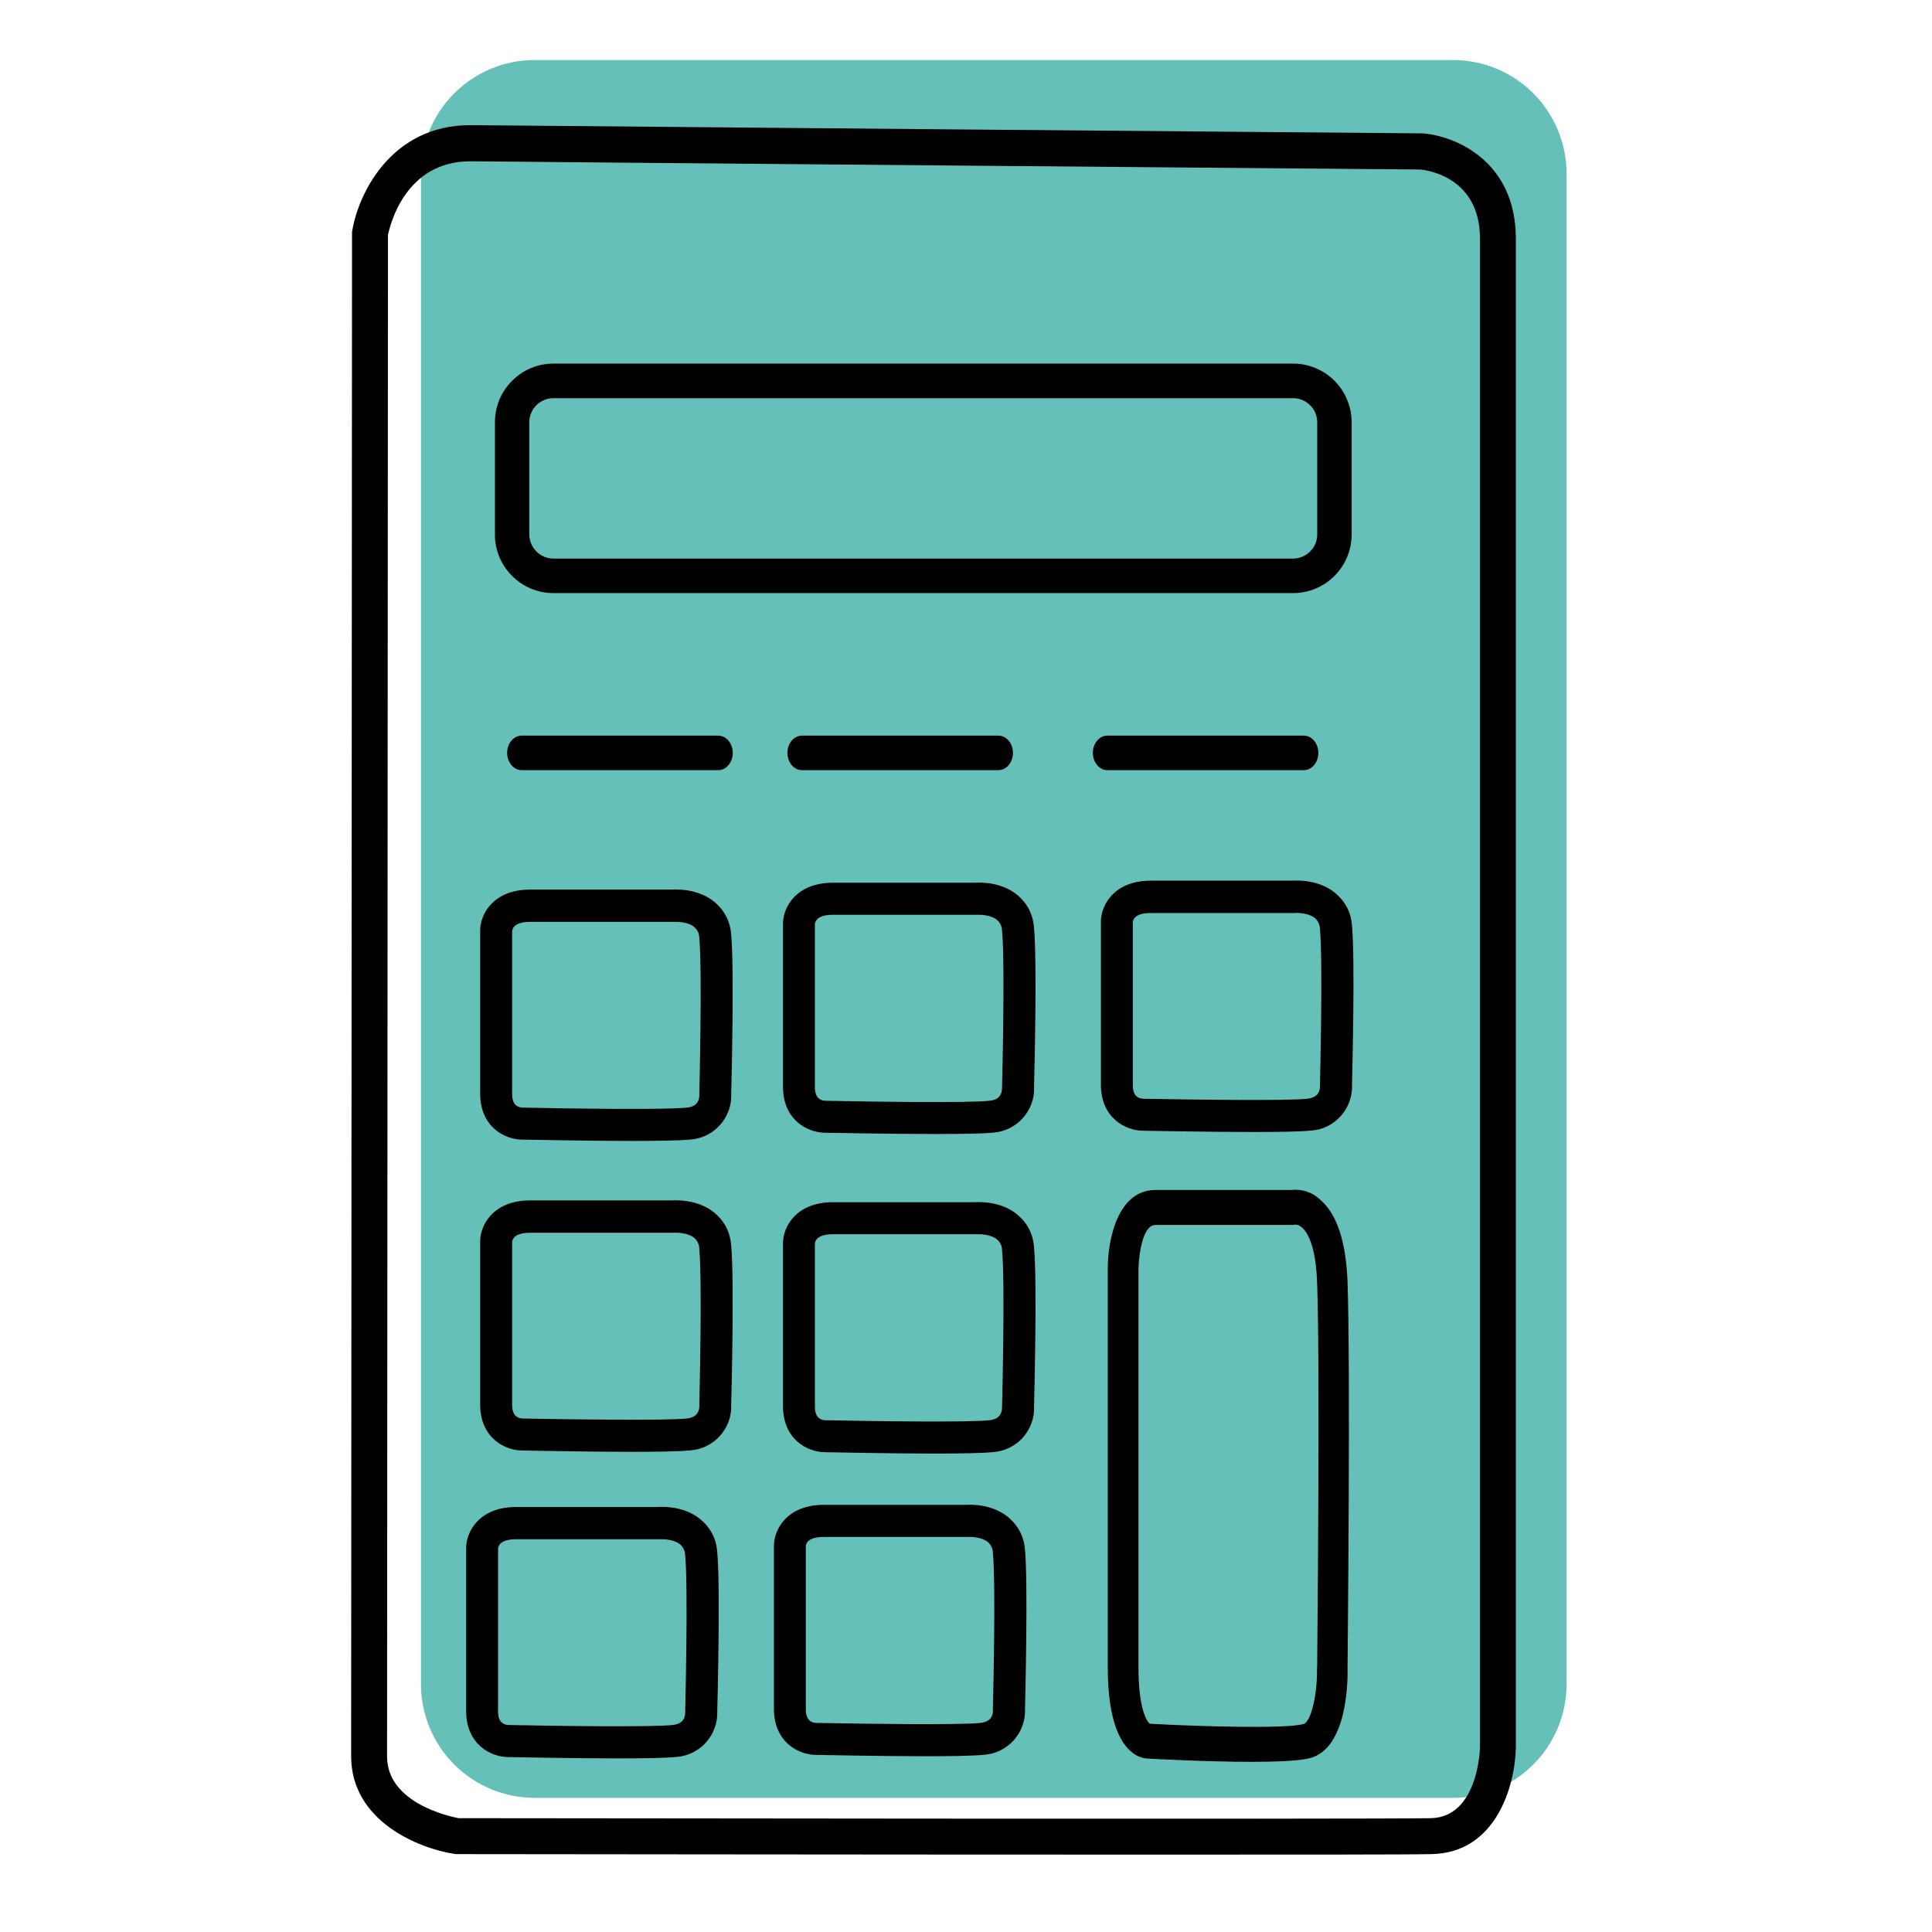
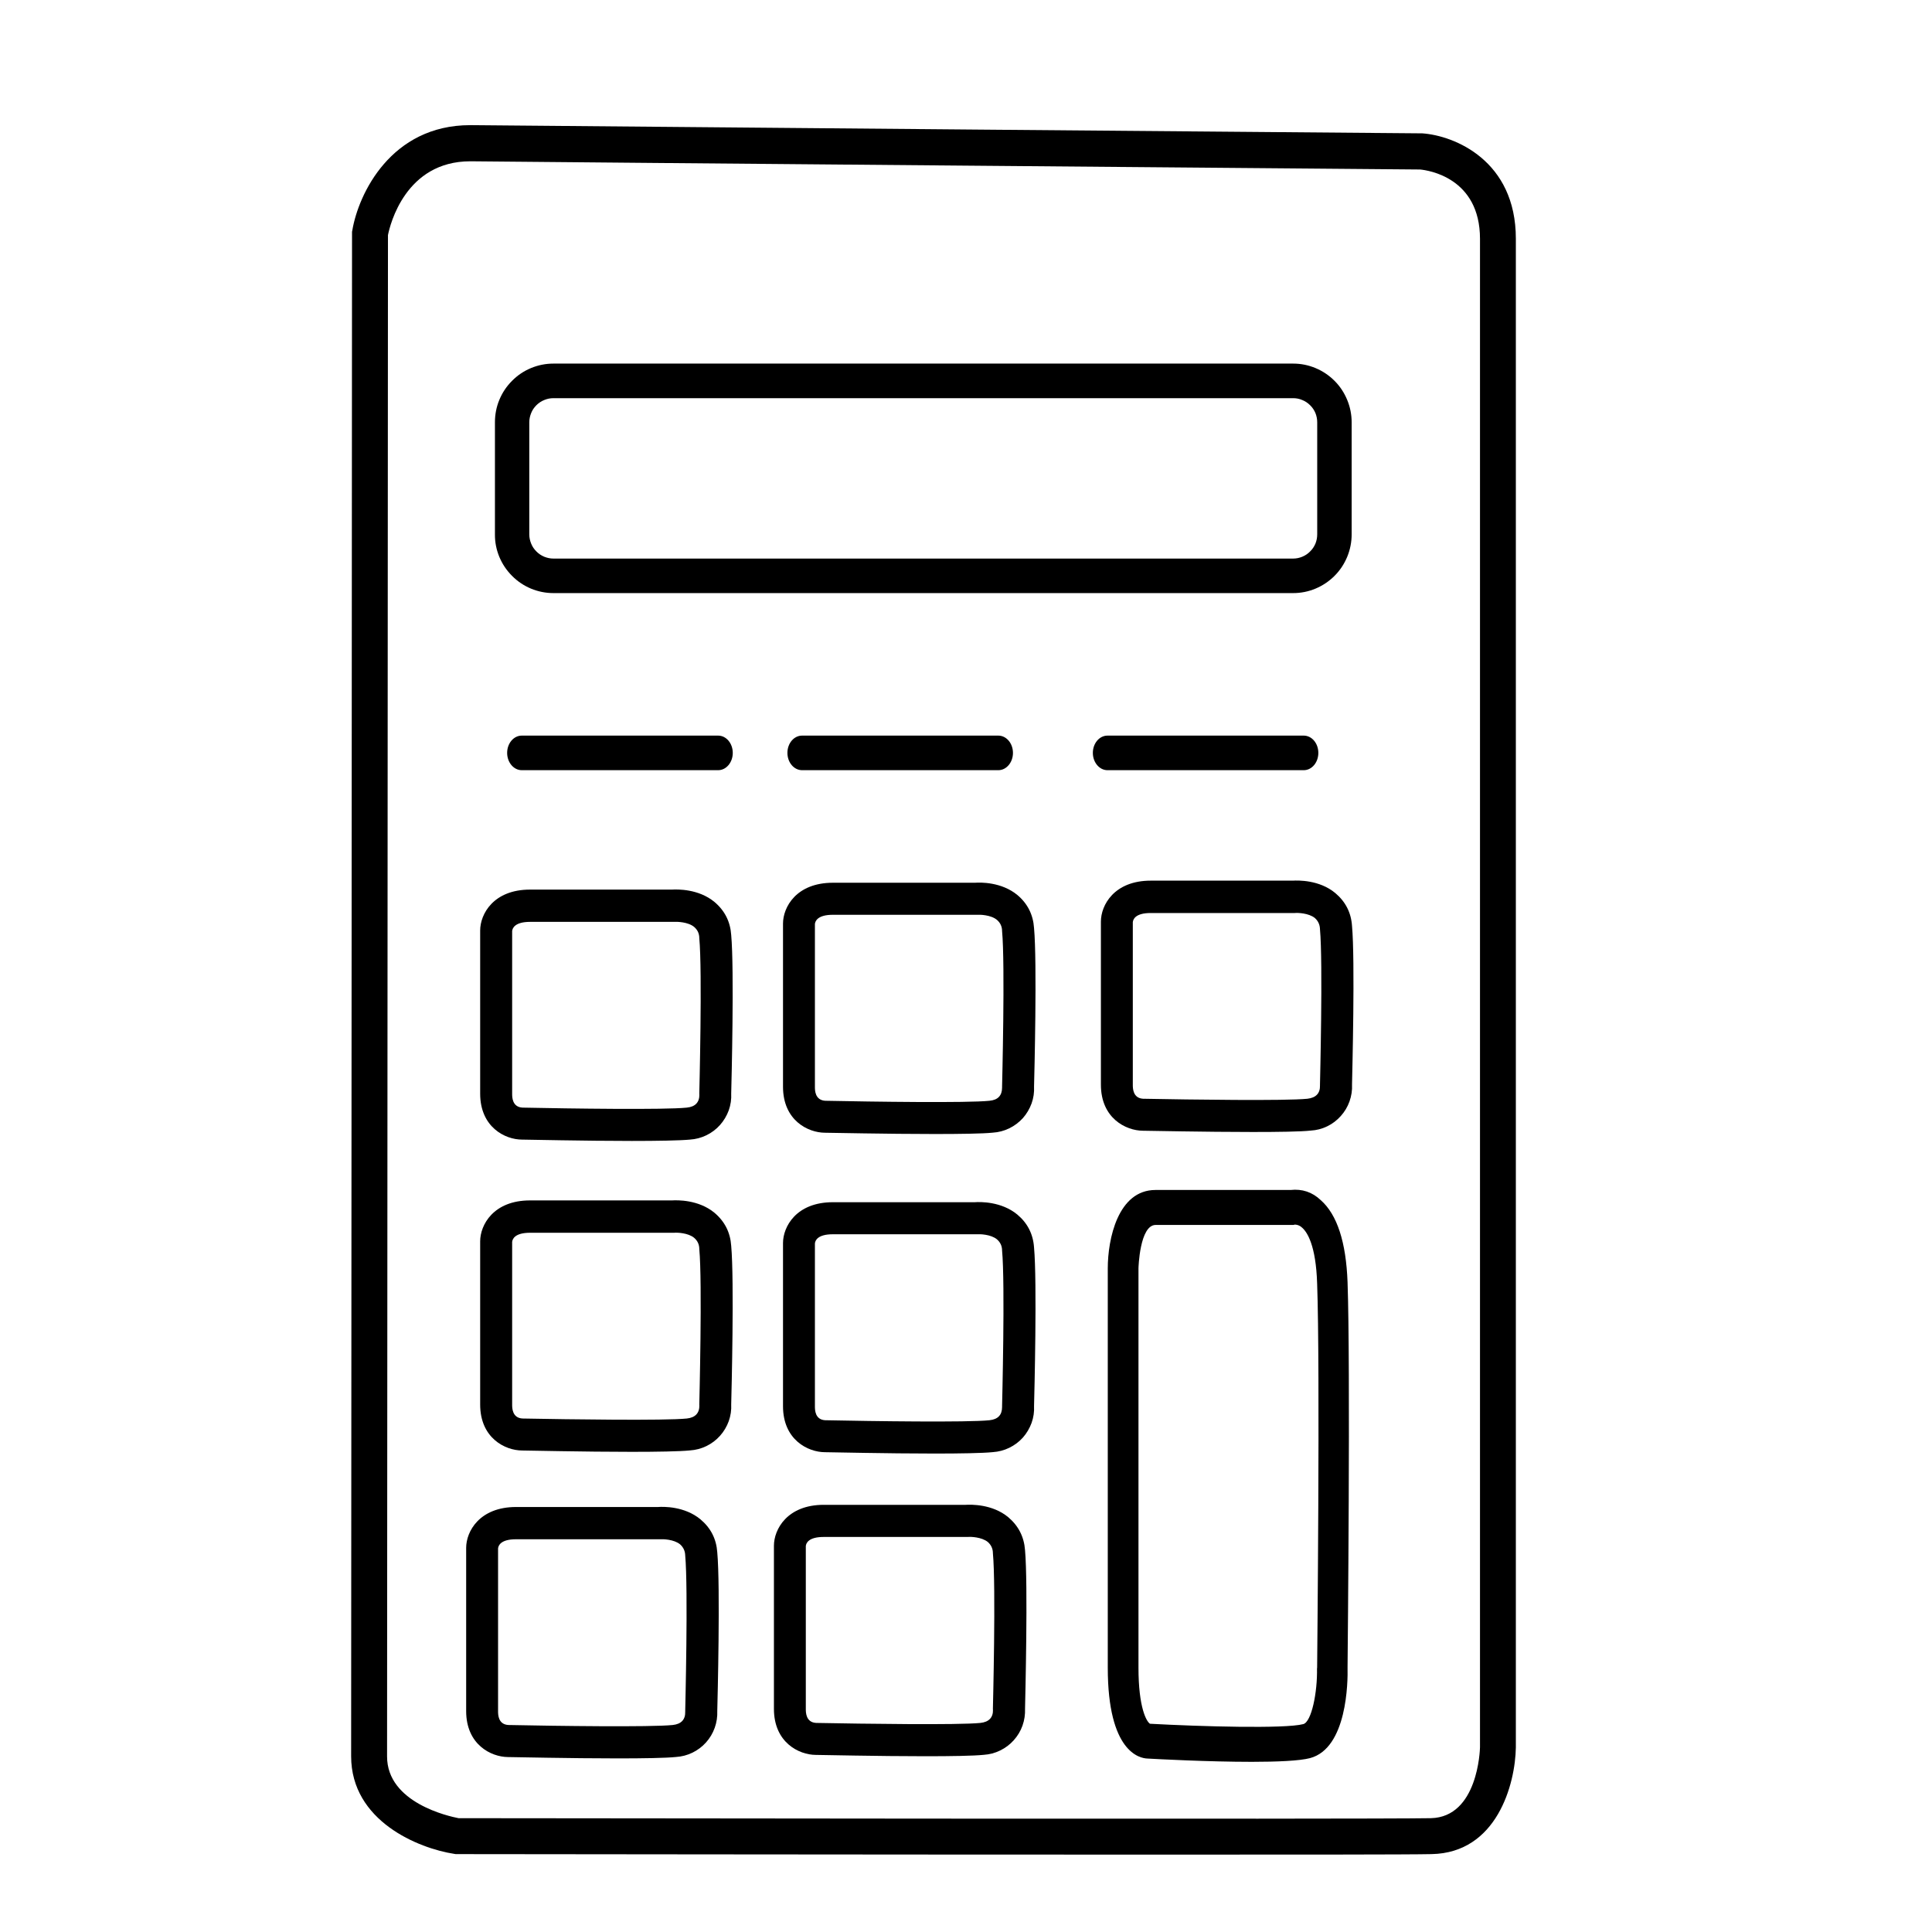
<svg xmlns="http://www.w3.org/2000/svg" width="135" zoomAndPan="magnify" viewBox="0 0 101.25 101.25" height="135" preserveAspectRatio="xMidYMid meet" version="1.0">
  <defs>
    <clipPath id="e9fcac9d02">
      <path d="M 22.062 3.145 L 82.098 3.145 L 82.098 94.219 L 22.062 94.219 Z M 22.062 3.145 " clip-rule="nonzero" />
    </clipPath>
    <clipPath id="b3d54e81a3">
-       <path d="M 28.016 3.145 L 76.145 3.145 C 77.723 3.145 79.238 3.773 80.355 4.891 C 81.473 6.008 82.098 7.523 82.098 9.102 L 82.098 88.262 C 82.098 89.844 81.473 91.359 80.355 92.473 C 79.238 93.59 77.723 94.219 76.145 94.219 L 28.016 94.219 C 26.438 94.219 24.922 93.59 23.805 92.473 C 22.688 91.359 22.062 89.844 22.062 88.262 L 22.062 9.102 C 22.062 7.523 22.688 6.008 23.805 4.891 C 24.922 3.773 26.438 3.145 28.016 3.145 Z M 28.016 3.145 " clip-rule="nonzero" />
-     </clipPath>
+       </clipPath>
    <clipPath id="09ab04713b">
      <path d="M 18.406 6.473 L 79.453 6.473 L 79.453 97.297 L 18.406 97.297 Z M 18.406 6.473 " clip-rule="nonzero" />
    </clipPath>
  </defs>
  <g clip-path="url(#e9fcac9d02)">
    <g clip-path="url(#b3d54e81a3)">
      <path fill="#66c0ba" d="M 22.062 3.145 L 82.098 3.145 L 82.098 94.219 L 22.062 94.219 Z M 22.062 3.145 " fill-opacity="1" fill-rule="nonzero" />
    </g>
  </g>
  <g clip-path="url(#09ab04713b)">
    <path fill="#000000" d="M 74.531 6.988 L 74.473 6.988 C 74.02 6.988 29.18 6.605 24.719 6.559 L 24.641 6.559 C 20.492 6.559 18.789 10.156 18.465 12.066 L 18.449 12.145 L 18.402 92.039 C 18.402 95.438 21.938 96.871 23.809 97.156 L 23.879 97.168 L 23.945 97.168 C 25.23 97.168 45.539 97.195 60.207 97.195 C 67.785 97.195 73.867 97.195 75.023 97.168 C 78.453 97.105 79.41 93.496 79.441 91.578 L 79.441 12.508 C 79.441 8.418 76.23 7.105 74.531 6.988 Z M 74.988 95.285 C 71.684 95.348 26.254 95.285 24.031 95.285 C 23.543 95.191 20.281 94.484 20.285 92.047 L 20.332 12.32 C 20.441 11.777 21.25 8.453 24.645 8.453 L 24.699 8.453 C 29.105 8.5 72.906 8.871 74.422 8.883 C 74.848 8.922 77.562 9.312 77.562 12.52 L 77.562 91.566 C 77.559 91.707 77.453 95.227 74.988 95.285 Z M 74.988 95.285 " fill-opacity="1" fill-rule="nonzero" />
  </g>
  <path fill="#000000" d="M 37.637 38.551 L 27.344 38.551 C 26.922 38.551 26.578 38.953 26.578 39.457 C 26.578 39.957 26.922 40.363 27.344 40.363 L 37.637 40.363 C 38.059 40.363 38.402 39.957 38.402 39.457 C 38.402 38.957 38.059 38.551 37.637 38.551 Z M 37.637 38.551 " fill-opacity="1" fill-rule="nonzero" />
  <path fill="#000000" d="M 52.32 40.363 C 52.742 40.363 53.086 39.957 53.086 39.457 C 53.086 38.957 52.742 38.551 52.32 38.551 L 42.035 38.551 C 41.609 38.551 41.266 38.953 41.266 39.457 C 41.266 39.957 41.609 40.363 42.035 40.363 Z M 52.32 40.363 " fill-opacity="1" fill-rule="nonzero" />
  <path fill="#000000" d="M 68.324 40.363 C 68.75 40.363 69.09 39.957 69.09 39.457 C 69.09 38.957 68.75 38.551 68.324 38.551 L 58.039 38.551 C 57.617 38.551 57.273 38.953 57.273 39.457 C 57.273 39.957 57.617 40.363 58.039 40.363 Z M 68.324 40.363 " fill-opacity="1" fill-rule="nonzero" />
  <path fill="#000000" d="M 69.977 46.801 C 69.141 46.105 68.02 46.137 67.754 46.152 L 60.309 46.152 C 58.391 46.152 57.695 47.434 57.695 48.297 L 57.695 56.844 C 57.695 58.605 59.004 59.25 59.891 59.258 C 60.148 59.258 63.156 59.324 65.645 59.324 C 66.977 59.324 68.168 59.309 68.691 59.25 C 68.992 59.234 69.281 59.16 69.555 59.027 C 69.828 58.895 70.062 58.715 70.266 58.488 C 70.469 58.262 70.621 58.008 70.723 57.723 C 70.824 57.434 70.871 57.141 70.855 56.836 C 70.867 56.293 71.02 50.316 70.855 48.527 C 70.809 47.828 70.516 47.254 69.977 46.801 Z M 69.176 56.883 C 69.188 57.297 68.965 57.531 68.516 57.582 C 67.375 57.699 62.395 57.629 59.922 57.582 L 59.906 57.582 C 59.367 57.551 59.367 57.023 59.367 56.855 L 59.367 48.328 C 59.383 48.176 59.504 47.848 60.305 47.848 L 67.859 47.848 C 67.996 47.832 68.582 47.848 68.906 48.109 C 69.082 48.266 69.172 48.465 69.176 48.703 C 69.336 50.441 69.176 56.773 69.176 56.836 L 69.176 56.895 Z M 69.176 56.883 " fill-opacity="1" fill-rule="nonzero" />
  <path fill="#000000" d="M 41.035 56.953 C 41.035 58.715 42.344 59.359 43.23 59.363 C 43.484 59.363 46.492 59.43 48.98 59.43 C 50.312 59.43 51.496 59.414 52.027 59.359 C 52.328 59.34 52.617 59.266 52.891 59.133 C 53.164 59 53.402 58.82 53.605 58.598 C 53.805 58.371 53.957 58.113 54.062 57.828 C 54.164 57.543 54.207 57.246 54.191 56.941 C 54.207 56.398 54.355 50.422 54.191 48.637 C 54.145 47.938 53.855 47.359 53.324 46.91 C 52.484 46.211 51.363 46.242 51.098 46.262 L 43.648 46.262 C 41.73 46.262 41.035 47.543 41.035 48.402 Z M 42.707 48.422 C 42.723 48.273 42.848 47.941 43.648 47.941 L 51.203 47.941 C 51.34 47.93 51.926 47.941 52.246 48.207 C 52.426 48.363 52.516 48.559 52.516 48.797 C 52.68 50.539 52.516 56.867 52.516 56.934 L 52.516 56.992 C 52.516 57.41 52.305 57.645 51.855 57.688 C 50.715 57.809 45.734 57.738 43.258 57.688 L 43.25 57.688 C 42.707 57.656 42.707 57.133 42.707 56.965 Z M 42.707 48.422 " fill-opacity="1" fill-rule="nonzero" />
  <path fill="#000000" d="M 53.316 63.652 C 52.477 62.957 51.359 62.984 51.09 63.004 L 43.648 63.004 C 41.73 63.004 41.035 64.285 41.035 65.145 L 41.035 73.695 C 41.035 75.457 42.344 76.102 43.23 76.105 C 43.484 76.105 46.492 76.176 48.98 76.176 C 50.312 76.176 51.496 76.156 52.027 76.102 C 52.328 76.082 52.617 76.008 52.891 75.875 C 53.164 75.742 53.402 75.566 53.605 75.34 C 53.805 75.113 53.957 74.855 54.062 74.57 C 54.164 74.285 54.207 73.988 54.191 73.684 C 54.207 73.141 54.355 67.164 54.191 65.379 C 54.145 64.68 53.852 64.102 53.316 63.652 Z M 52.516 73.734 C 52.516 74.152 52.301 74.383 51.855 74.43 C 50.715 74.551 45.73 74.48 43.258 74.43 L 43.246 74.43 C 42.707 74.402 42.707 73.875 42.707 73.707 L 42.707 65.168 C 42.719 65.016 42.844 64.684 43.645 64.684 L 51.203 64.684 C 51.34 64.672 51.926 64.684 52.246 64.949 C 52.426 65.105 52.516 65.301 52.516 65.539 C 52.68 67.281 52.516 73.613 52.516 73.676 Z M 52.516 73.734 " fill-opacity="1" fill-rule="nonzero" />
  <path fill="#000000" d="M 52.84 79.512 C 52 78.816 50.883 78.848 50.613 78.863 L 43.172 78.863 C 41.254 78.863 40.559 80.148 40.559 81.008 L 40.559 89.555 C 40.559 91.316 41.867 91.965 42.754 91.969 C 43.012 91.969 46.02 92.039 48.504 92.039 C 49.84 92.039 51.023 92.02 51.555 91.965 C 51.855 91.945 52.145 91.871 52.414 91.738 C 52.688 91.605 52.926 91.426 53.129 91.199 C 53.332 90.973 53.484 90.719 53.586 90.434 C 53.688 90.145 53.73 89.852 53.719 89.547 C 53.73 89.004 53.879 83.027 53.719 81.242 C 53.668 80.539 53.375 79.965 52.84 79.512 Z M 52.039 89.594 C 52.051 90.008 51.828 90.246 51.379 90.293 C 50.238 90.41 45.258 90.34 42.781 90.293 L 42.77 90.293 C 42.23 90.262 42.23 89.734 42.23 89.566 L 42.23 81.027 C 42.242 80.875 42.367 80.547 43.168 80.547 L 50.723 80.547 C 50.859 80.531 51.445 80.547 51.77 80.812 C 51.945 80.969 52.035 81.164 52.035 81.402 C 52.199 83.141 52.035 89.477 52.035 89.539 L 52.035 89.598 Z M 52.039 89.594 " fill-opacity="1" fill-rule="nonzero" />
  <path fill="#000000" d="M 37.445 63.559 C 36.605 62.863 35.488 62.895 35.219 62.91 L 27.777 62.91 C 25.859 62.91 25.164 64.195 25.164 65.055 L 25.164 73.605 C 25.164 75.367 26.473 76.012 27.359 76.016 C 27.613 76.016 30.621 76.086 33.109 76.086 C 34.441 76.086 35.625 76.066 36.156 76.012 C 36.457 75.992 36.746 75.918 37.02 75.785 C 37.293 75.652 37.531 75.473 37.734 75.246 C 37.934 75.023 38.086 74.766 38.191 74.48 C 38.293 74.191 38.336 73.898 38.32 73.594 C 38.336 73.051 38.484 67.074 38.32 65.289 C 38.273 64.586 37.98 64.012 37.445 63.559 Z M 36.652 73.641 C 36.66 74.055 36.438 74.293 35.992 74.34 C 34.852 74.457 29.867 74.387 27.395 74.34 L 27.383 74.34 C 26.84 74.309 26.84 73.781 26.84 73.613 L 26.84 65.086 C 26.855 64.934 26.98 64.605 27.781 64.605 L 35.336 64.605 C 35.473 64.59 36.059 64.605 36.379 64.871 C 36.559 65.027 36.648 65.223 36.648 65.461 C 36.812 67.199 36.648 73.531 36.648 73.598 L 36.648 73.652 Z M 36.652 73.641 " fill-opacity="1" fill-rule="nonzero" />
  <path fill="#000000" d="M 36.711 79.625 C 35.875 78.93 34.758 78.957 34.488 78.977 L 27.047 78.977 C 25.129 78.977 24.43 80.258 24.43 81.117 L 24.43 89.672 C 24.43 91.434 25.742 92.078 26.625 92.082 C 26.883 92.082 29.891 92.152 32.379 92.152 C 33.711 92.152 34.895 92.133 35.426 92.078 C 35.727 92.059 36.016 91.984 36.289 91.852 C 36.559 91.719 36.797 91.543 37 91.316 C 37.203 91.09 37.355 90.832 37.457 90.547 C 37.559 90.262 37.602 89.965 37.59 89.66 C 37.605 89.117 37.754 83.141 37.59 81.355 C 37.543 80.652 37.25 80.078 36.711 79.625 Z M 35.91 89.703 C 35.922 90.121 35.699 90.355 35.254 90.402 C 34.109 90.52 29.129 90.453 26.652 90.402 L 26.645 90.402 C 26.102 90.371 26.102 89.848 26.102 89.68 L 26.102 81.148 C 26.117 81 26.238 80.668 27.039 80.668 L 34.594 80.668 C 34.734 80.656 35.316 80.668 35.641 80.934 C 35.816 81.09 35.906 81.289 35.91 81.523 C 36.07 83.266 35.91 89.598 35.91 89.66 L 35.91 89.719 Z M 35.91 89.703 " fill-opacity="1" fill-rule="nonzero" />
  <path fill="#000000" d="M 37.445 47.27 C 36.605 46.574 35.488 46.605 35.219 46.621 L 27.777 46.621 C 25.859 46.621 25.164 47.906 25.164 48.766 L 25.164 57.312 C 25.164 59.074 26.473 59.723 27.359 59.723 C 27.613 59.723 30.621 59.793 33.109 59.793 C 34.441 59.793 35.625 59.773 36.156 59.723 C 36.457 59.703 36.746 59.629 37.02 59.496 C 37.293 59.363 37.531 59.184 37.734 58.957 C 37.934 58.73 38.086 58.477 38.191 58.191 C 38.293 57.902 38.336 57.609 38.32 57.305 C 38.336 56.762 38.484 50.785 38.32 49 C 38.273 48.297 37.98 47.723 37.445 47.27 Z M 36.652 57.352 C 36.66 57.766 36.438 58.004 35.992 58.047 C 34.852 58.168 29.867 58.098 27.395 58.047 L 27.383 58.047 C 26.84 58.016 26.84 57.492 26.84 57.324 L 26.84 48.793 C 26.855 48.645 26.98 48.312 27.781 48.312 L 35.336 48.312 C 35.473 48.301 36.059 48.312 36.379 48.578 C 36.559 48.734 36.648 48.93 36.648 49.168 C 36.812 50.91 36.648 57.238 36.648 57.305 L 36.648 57.363 Z M 36.652 57.352 " fill-opacity="1" fill-rule="nonzero" />
  <path fill="#000000" d="M 70.621 67.191 C 70.543 65.098 70.078 63.652 69.211 62.891 C 68.77 62.473 68.242 62.297 67.637 62.363 L 60.555 62.363 C 58.582 62.363 58.055 64.945 58.055 66.469 L 58.055 87.398 C 58.055 91.824 59.73 92.148 60.137 92.16 C 60.625 92.188 63.316 92.332 65.602 92.332 C 66.926 92.332 68.113 92.281 68.656 92.137 C 70.602 91.617 70.641 88.137 70.621 87.395 C 70.629 86.539 70.777 71.562 70.621 67.191 Z M 69.02 87.422 C 69.047 88.691 68.734 90.238 68.301 90.355 C 67.344 90.609 62.887 90.48 60.266 90.336 C 60.086 90.223 59.664 89.5 59.664 87.398 L 59.664 66.469 C 59.664 66.445 59.727 64.195 60.566 64.195 L 67.785 64.195 L 67.867 64.176 C 68.012 64.184 68.137 64.238 68.242 64.34 C 68.504 64.57 68.965 65.262 69.027 67.27 C 69.188 71.629 69.027 87.23 69.027 87.387 L 69.027 87.422 Z M 69.02 87.422 " fill-opacity="1" fill-rule="nonzero" />
  <path fill="#000000" d="M 29.004 31.082 L 67.77 31.082 C 68.176 31.082 68.566 31.004 68.941 30.848 C 69.316 30.691 69.648 30.469 69.938 30.18 C 70.227 29.891 70.445 29.559 70.602 29.184 C 70.758 28.805 70.836 28.41 70.836 28.004 L 70.836 22.133 C 70.836 21.727 70.758 21.332 70.602 20.957 C 70.445 20.578 70.227 20.246 69.938 19.957 C 69.648 19.668 69.316 19.445 68.941 19.289 C 68.566 19.133 68.176 19.055 67.77 19.055 L 29.004 19.055 C 28.598 19.055 28.207 19.133 27.828 19.289 C 27.453 19.445 27.121 19.668 26.836 19.957 C 26.547 20.246 26.324 20.578 26.168 20.957 C 26.012 21.332 25.938 21.727 25.938 22.133 L 25.938 28.004 C 25.934 28.41 26.012 28.805 26.168 29.184 C 26.324 29.559 26.547 29.891 26.836 30.18 C 27.121 30.469 27.453 30.691 27.828 30.848 C 28.207 31.004 28.598 31.082 29.004 31.082 Z M 27.738 22.133 C 27.738 21.965 27.773 21.805 27.836 21.648 C 27.898 21.492 27.992 21.355 28.109 21.238 C 28.227 21.121 28.363 21.027 28.52 20.965 C 28.676 20.898 28.836 20.867 29.004 20.867 L 67.77 20.867 C 67.938 20.867 68.098 20.898 68.25 20.965 C 68.406 21.027 68.543 21.121 68.66 21.238 C 68.781 21.355 68.871 21.492 68.938 21.648 C 69 21.805 69.031 21.965 69.031 22.133 L 69.031 28.004 C 69.031 28.172 69 28.332 68.938 28.488 C 68.871 28.645 68.781 28.781 68.66 28.898 C 68.543 29.02 68.406 29.109 68.25 29.176 C 68.098 29.238 67.938 29.273 67.77 29.273 L 29.004 29.273 C 28.836 29.273 28.676 29.238 28.52 29.176 C 28.363 29.109 28.227 29.02 28.109 28.898 C 27.992 28.781 27.898 28.645 27.836 28.488 C 27.773 28.332 27.738 28.172 27.738 28.004 Z M 27.738 22.133 " fill-opacity="1" fill-rule="nonzero" />
</svg>